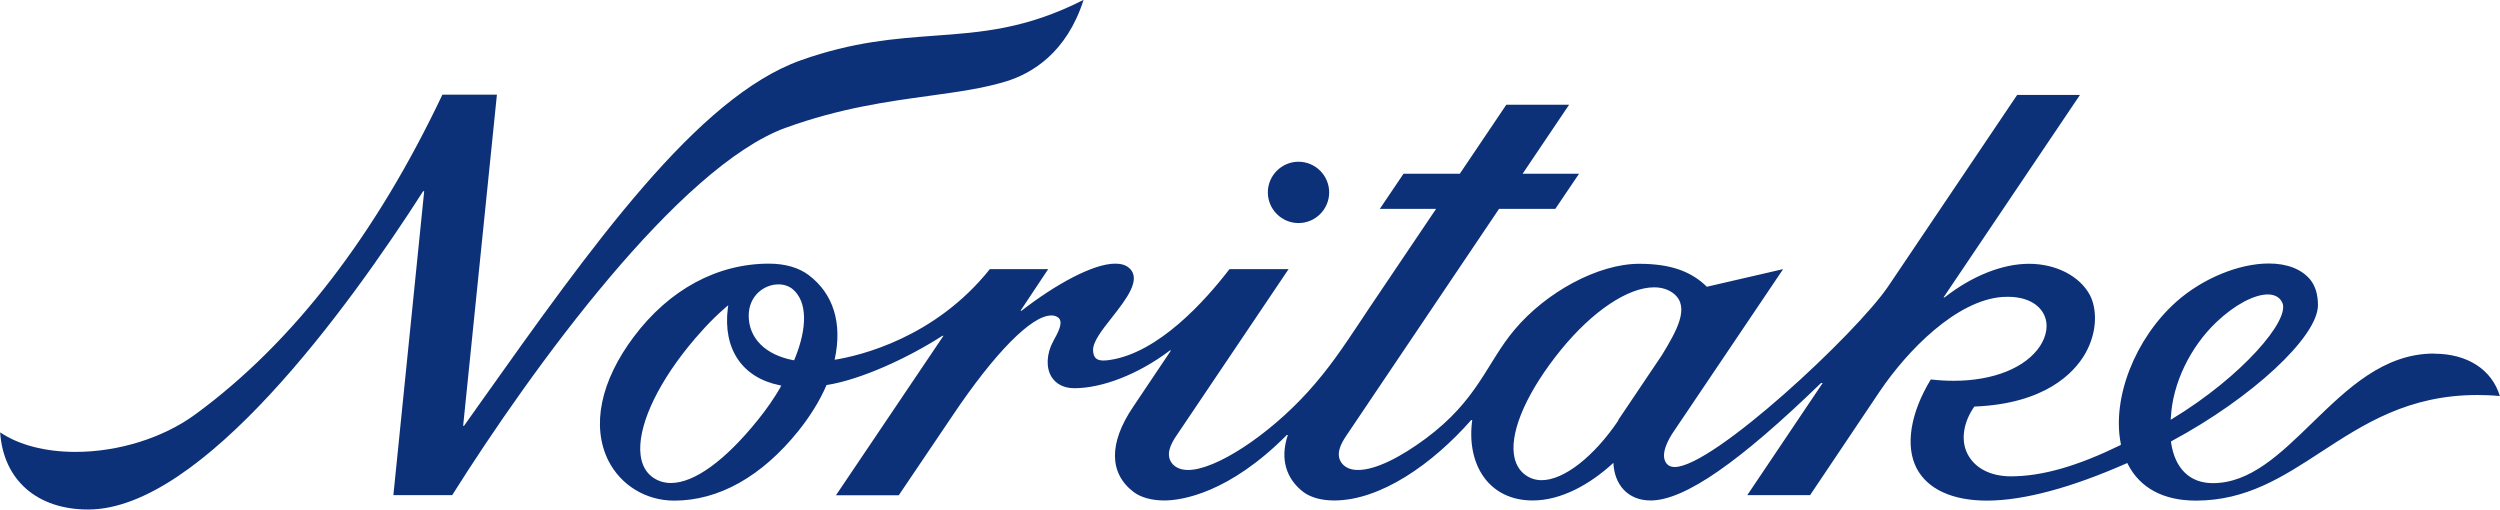
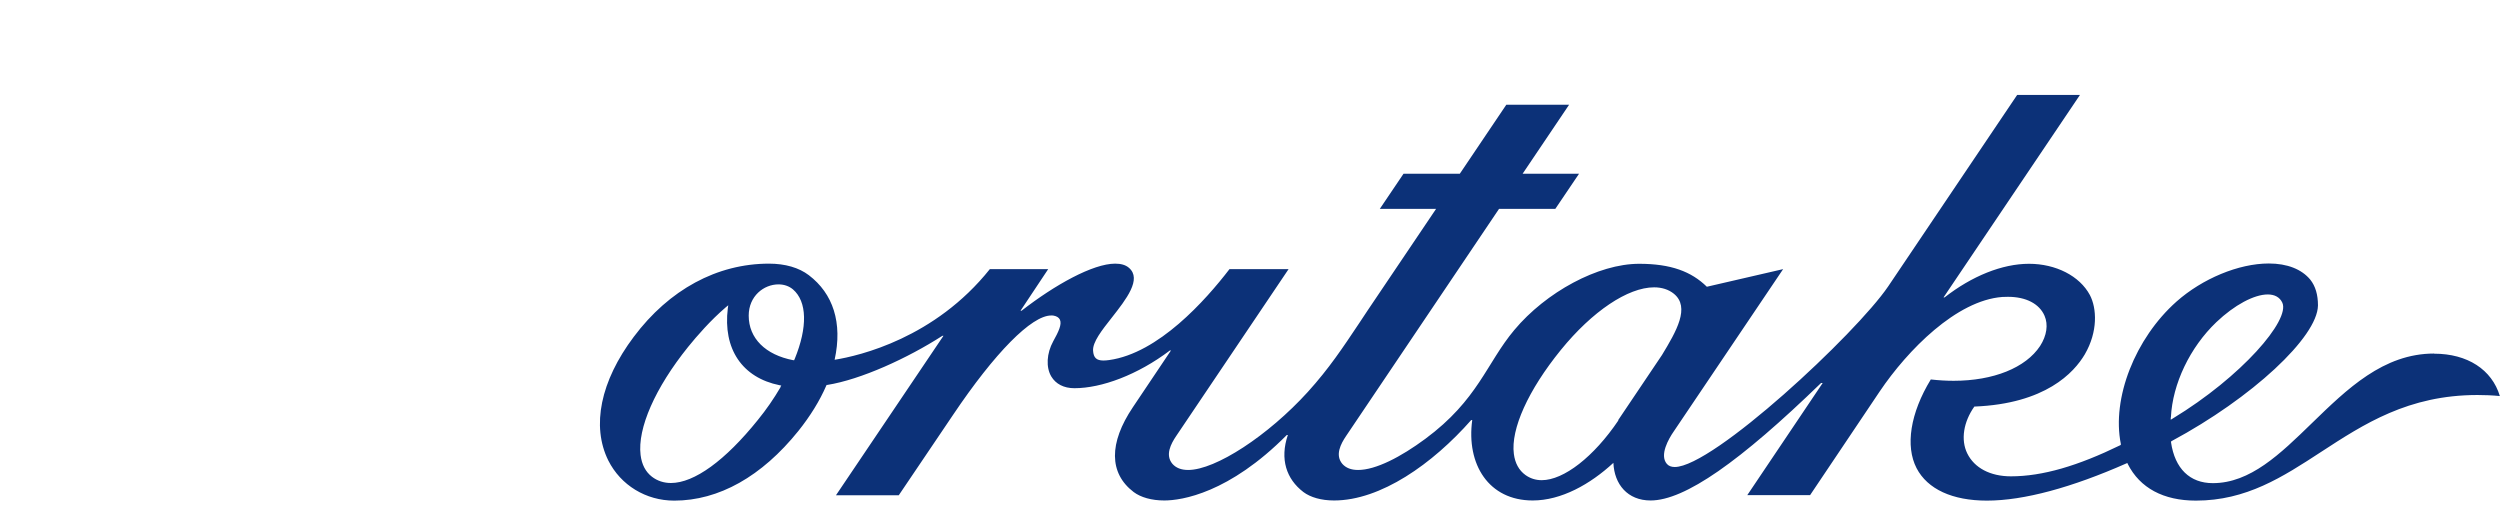
<svg xmlns="http://www.w3.org/2000/svg" id="_レイヤー_2" data-name="レイヤー 2" viewBox="0 0 168.79 34.41">
  <defs>
    <style>
      .cls-1 {
        fill: #0c3178;
        stroke-width: 0px;
      }
    </style>
  </defs>
  <g id="header">
    <g>
-       <path class="cls-1" d="M87.67,15.06c1.14,0,2.07-.93,2.07-2.07,0-1.14-.93-2.07-2.07-2.07s-2.07.93-2.07,2.07c0,1.14.93,2.07,2.07,2.07Z" />
-       <path class="cls-1" d="M53.04,8.63c3.66-1.33,6.87-1.77,9.7-2.16,1.95-.27,3.63-.5,5.17-.97,1.77-.54,4.11-1.94,5.25-5.51-3.87,1.97-6.88,2.19-10.06,2.42-2.69.2-5.48.4-9.03,1.66-6.98,2.48-14.11,12.52-21.65,23.14-.36.51-.73,1.02-1.09,1.54h-.06l2.28-22.36h-3.68c-4.47,9.43-10.06,16.73-16.66,21.57-2.17,1.6-5.2,2.55-8.11,2.55-2.04,0-3.84-.47-5.09-1.32.22,3.22,2.49,5.21,5.94,5.21,7.67,0,17.54-13.56,22.62-21.49h.07l-2.08,20.52h3.97c5.41-8.59,15.3-22.18,22.53-24.81Z" />
      <path class="cls-1" d="M164.34,23.87c-3.42,0-5.87,2.39-8.25,4.7-2.14,2.08-4.16,4.05-6.69,4.05-1.55,0-2.56-.98-2.82-2.75v-.06s.04-.03.04-.03c5.42-2.91,9.85-7.02,9.88-9.16,0-.72-.17-1.3-.52-1.74-.58-.7-1.55-1.09-2.8-1.09-2.04,0-4.49,1.03-6.23,2.57-2.8,2.49-4.38,6.53-3.76,9.61v.06s-.04.03-.04.03c-2.85,1.39-5.24,2.1-7.38,2.1-1.4,0-2.47-.57-2.95-1.55-.45-.92-.25-2.13.48-3.16,4.8-.19,6.73-2.29,7.46-3.53.89-1.53.81-3.11.34-4-.69-1.29-2.3-2.11-4.11-2.11s-3.86.83-5.7,2.27h-.07l9.21-13.67h-4.24l-8.71,12.93c-2.16,3.18-11.82,12.19-14.41,12.19h0c-.23,0-.41-.07-.53-.21-.52-.6.14-1.72.45-2.17l7.4-10.98-5.15,1.19c-1.05-1.03-2.43-1.55-4.57-1.55-2.77,0-6.29,1.91-8.43,4.47-1.88,2.24-2.44,4.71-6.01,7.35-1.65,1.22-3.34,2.1-4.54,2.1-.47,0-.82-.14-1.06-.41-.51-.6-.1-1.36.25-1.88l10.33-15.34h3.8l1.6-2.37h-3.81l3.14-4.66h-4.24l-3.14,4.66h-3.8l-1.6,2.37h3.8l-4.61,6.84c-.2.31-.4.6-.59.89-1.09,1.63-2.02,3.04-3.46,4.63-2.68,2.95-6.23,5.27-8.08,5.27-.47,0-.82-.14-1.06-.41-.51-.6-.1-1.36.25-1.88l7.59-11.27h-3.99c-1.62,2.11-4.8,5.68-8.13,6.14-.15.02-.27.03-.38.03-.47,0-.67-.19-.7-.66-.04-.58.59-1.38,1.26-2.23.98-1.25,2.05-2.61,1.16-3.37-.23-.2-.55-.28-.93-.28-1.5,0-4.07,1.43-6.32,3.18h-.07l1.87-2.81h-3.94c-3.71,4.65-8.79,5.85-10.48,6.12.55-2.51-.11-4.47-1.74-5.71-.67-.51-1.6-.78-2.69-.78-3.5,0-6.74,1.75-9.13,4.94-2.25,2.99-2.87,6.03-1.72,8.35.84,1.67,2.54,2.71,4.45,2.71,3.01,0,5.91-1.63,8.38-4.7.8-1,1.44-2.03,1.89-3.07l.02-.04h.04c2.26-.36,5.42-1.8,7.78-3.32h.07s-7.26,10.77-7.26,10.77h4.24l3.66-5.42c2.83-4.21,5.31-6.72,6.63-6.72.06,0,.12,0,.17.01.21.04.35.13.42.27.15.32-.1.83-.45,1.46-.45.82-.5,1.76-.13,2.38.3.5.84.79,1.56.79,1.83,0,4.27-.9,6.45-2.55h.07l-2.57,3.83c-1.63,2.42-1.62,4.46.05,5.73.48.36,1.21.57,2.07.57,1.17,0,4.37-.49,8.27-4.42h.07c-.55,1.63-.1,2.97,1.05,3.85.48.36,1.21.57,2.07.57,3.15,0,6.65-2.47,9.26-5.43h.07c-.41,2.99,1.11,5.43,4.08,5.43,1.93,0,3.88-1.09,5.45-2.54.06,1.45.96,2.54,2.51,2.54,2.31,0,6.04-2.63,11.51-7.93h.11s-5.09,7.57-5.09,7.57h4.24l4.7-7c1.89-2.8,5.19-6.15,8.28-6.38.13,0,.25-.01.38-.01,1.22,0,2.12.47,2.47,1.28.26.6.15,1.34-.3,2.04-.97,1.47-3.15,2.35-5.84,2.35-.49,0-1.01-.03-1.54-.09-1.39,2.28-1.73,4.5-.96,5.99.74,1.42,2.42,2.19,4.75,2.19,2.5,0,5.74-.89,9.41-2.51l.07-.03.03.07c.82,1.62,2.41,2.47,4.6,2.47,3.4,0,5.85-1.59,8.44-3.28,2.9-1.89,5.9-3.85,10.57-3.85.49,0,1,.02,1.51.07-.54-1.79-2.19-2.86-4.44-2.86ZM52.7,26.14c-.45.77-.96,1.51-1.53,2.21-2.21,2.75-4.3,4.26-5.87,4.26-.48,0-.91-.14-1.28-.42-.43-.33-.69-.82-.77-1.47-.22-1.8.98-4.53,3.21-7.3.59-.73,1.51-1.79,2.55-2.68l.16-.13-.03.2c-.34,2.75.97,4.69,3.5,5.2l.11.02-.06.1ZM53.64,24.26l-.02.06h-.06c-1.88-.36-3.01-1.48-3.01-3.01,0-1.32,1.02-2.11,2.01-2.11.38,0,.72.12.98.34.95.82,1,2.54.11,4.71ZM109.27,28.38c-1.66,2.46-3.69,4.04-5.18,4.04-.41,0-.78-.12-1.1-.35-.44-.32-.7-.8-.78-1.42-.22-1.68.97-4.31,3.17-7.02,2.12-2.61,4.53-4.23,6.3-4.23.53,0,.98.15,1.33.43,1.12.91.17,2.54-.8,4.14l-2.96,4.4ZM146.57,28.18c.11-2.27,1.29-4.73,3.07-6.43,1.22-1.16,2.55-1.87,3.47-1.87.47,0,.81.19.98.55.56,1.17-2.75,5.01-7.4,7.83l-.13.08v-.15Z" />
    </g>
  </g>
</svg>